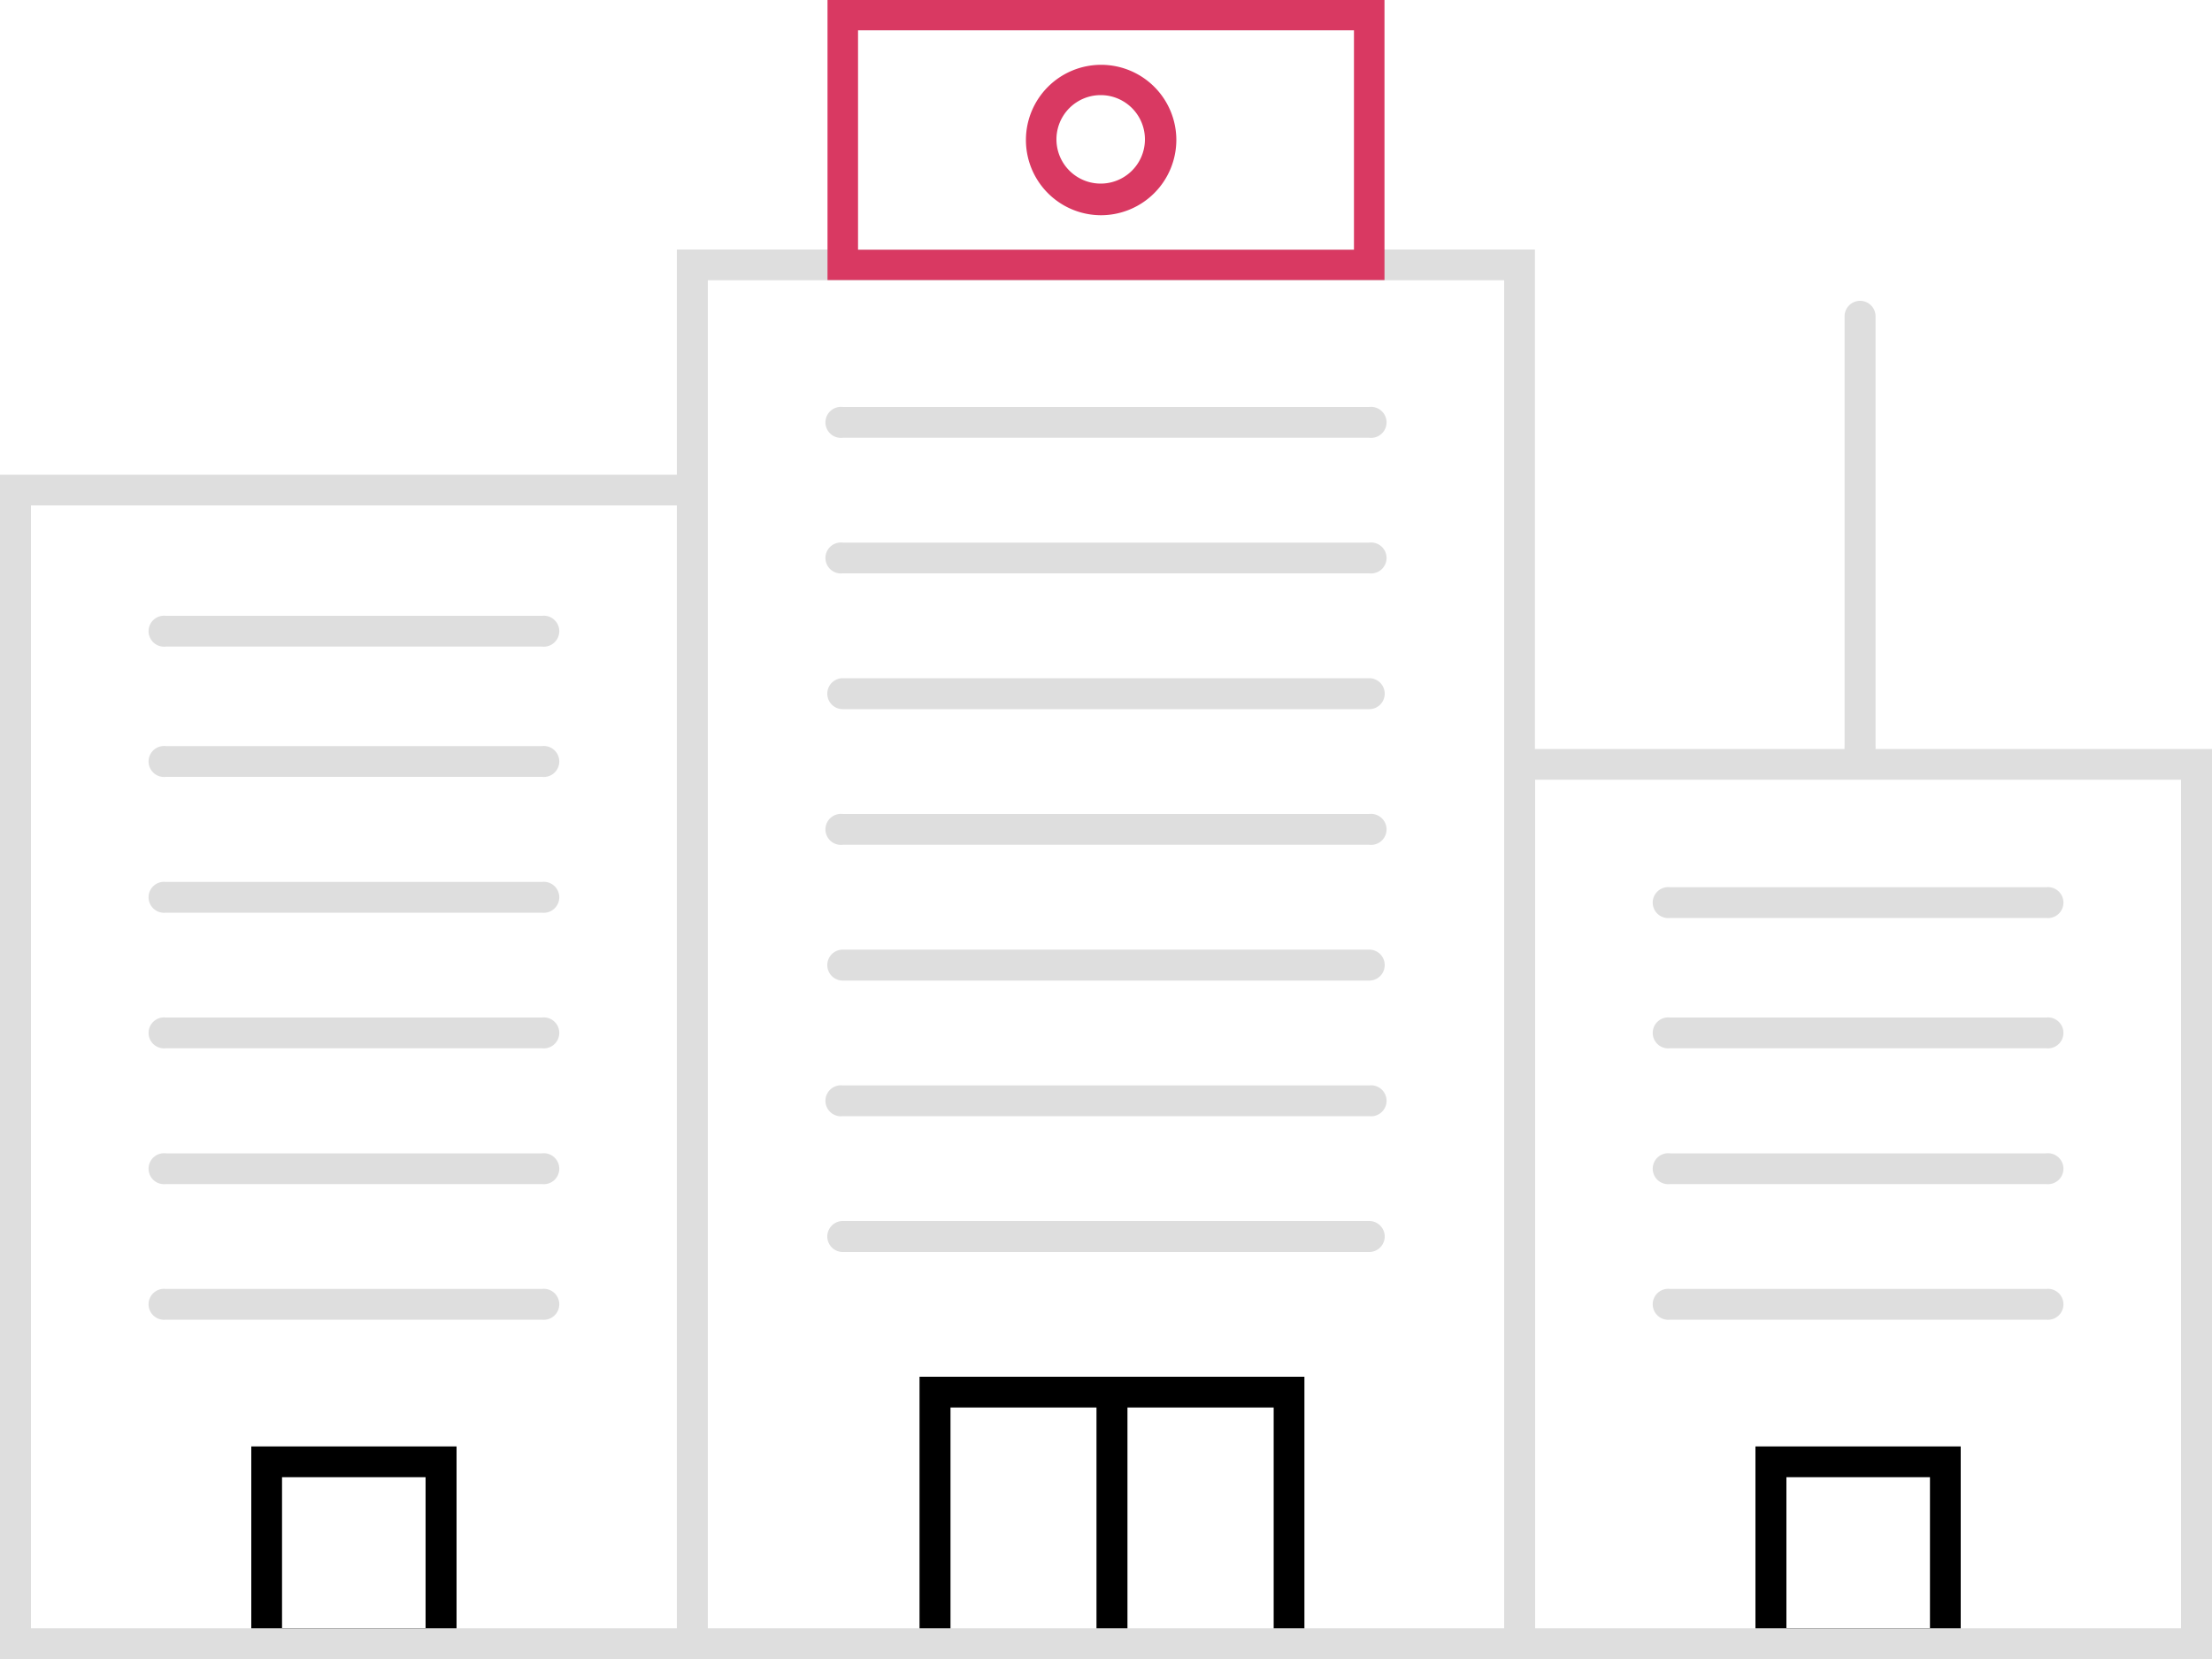
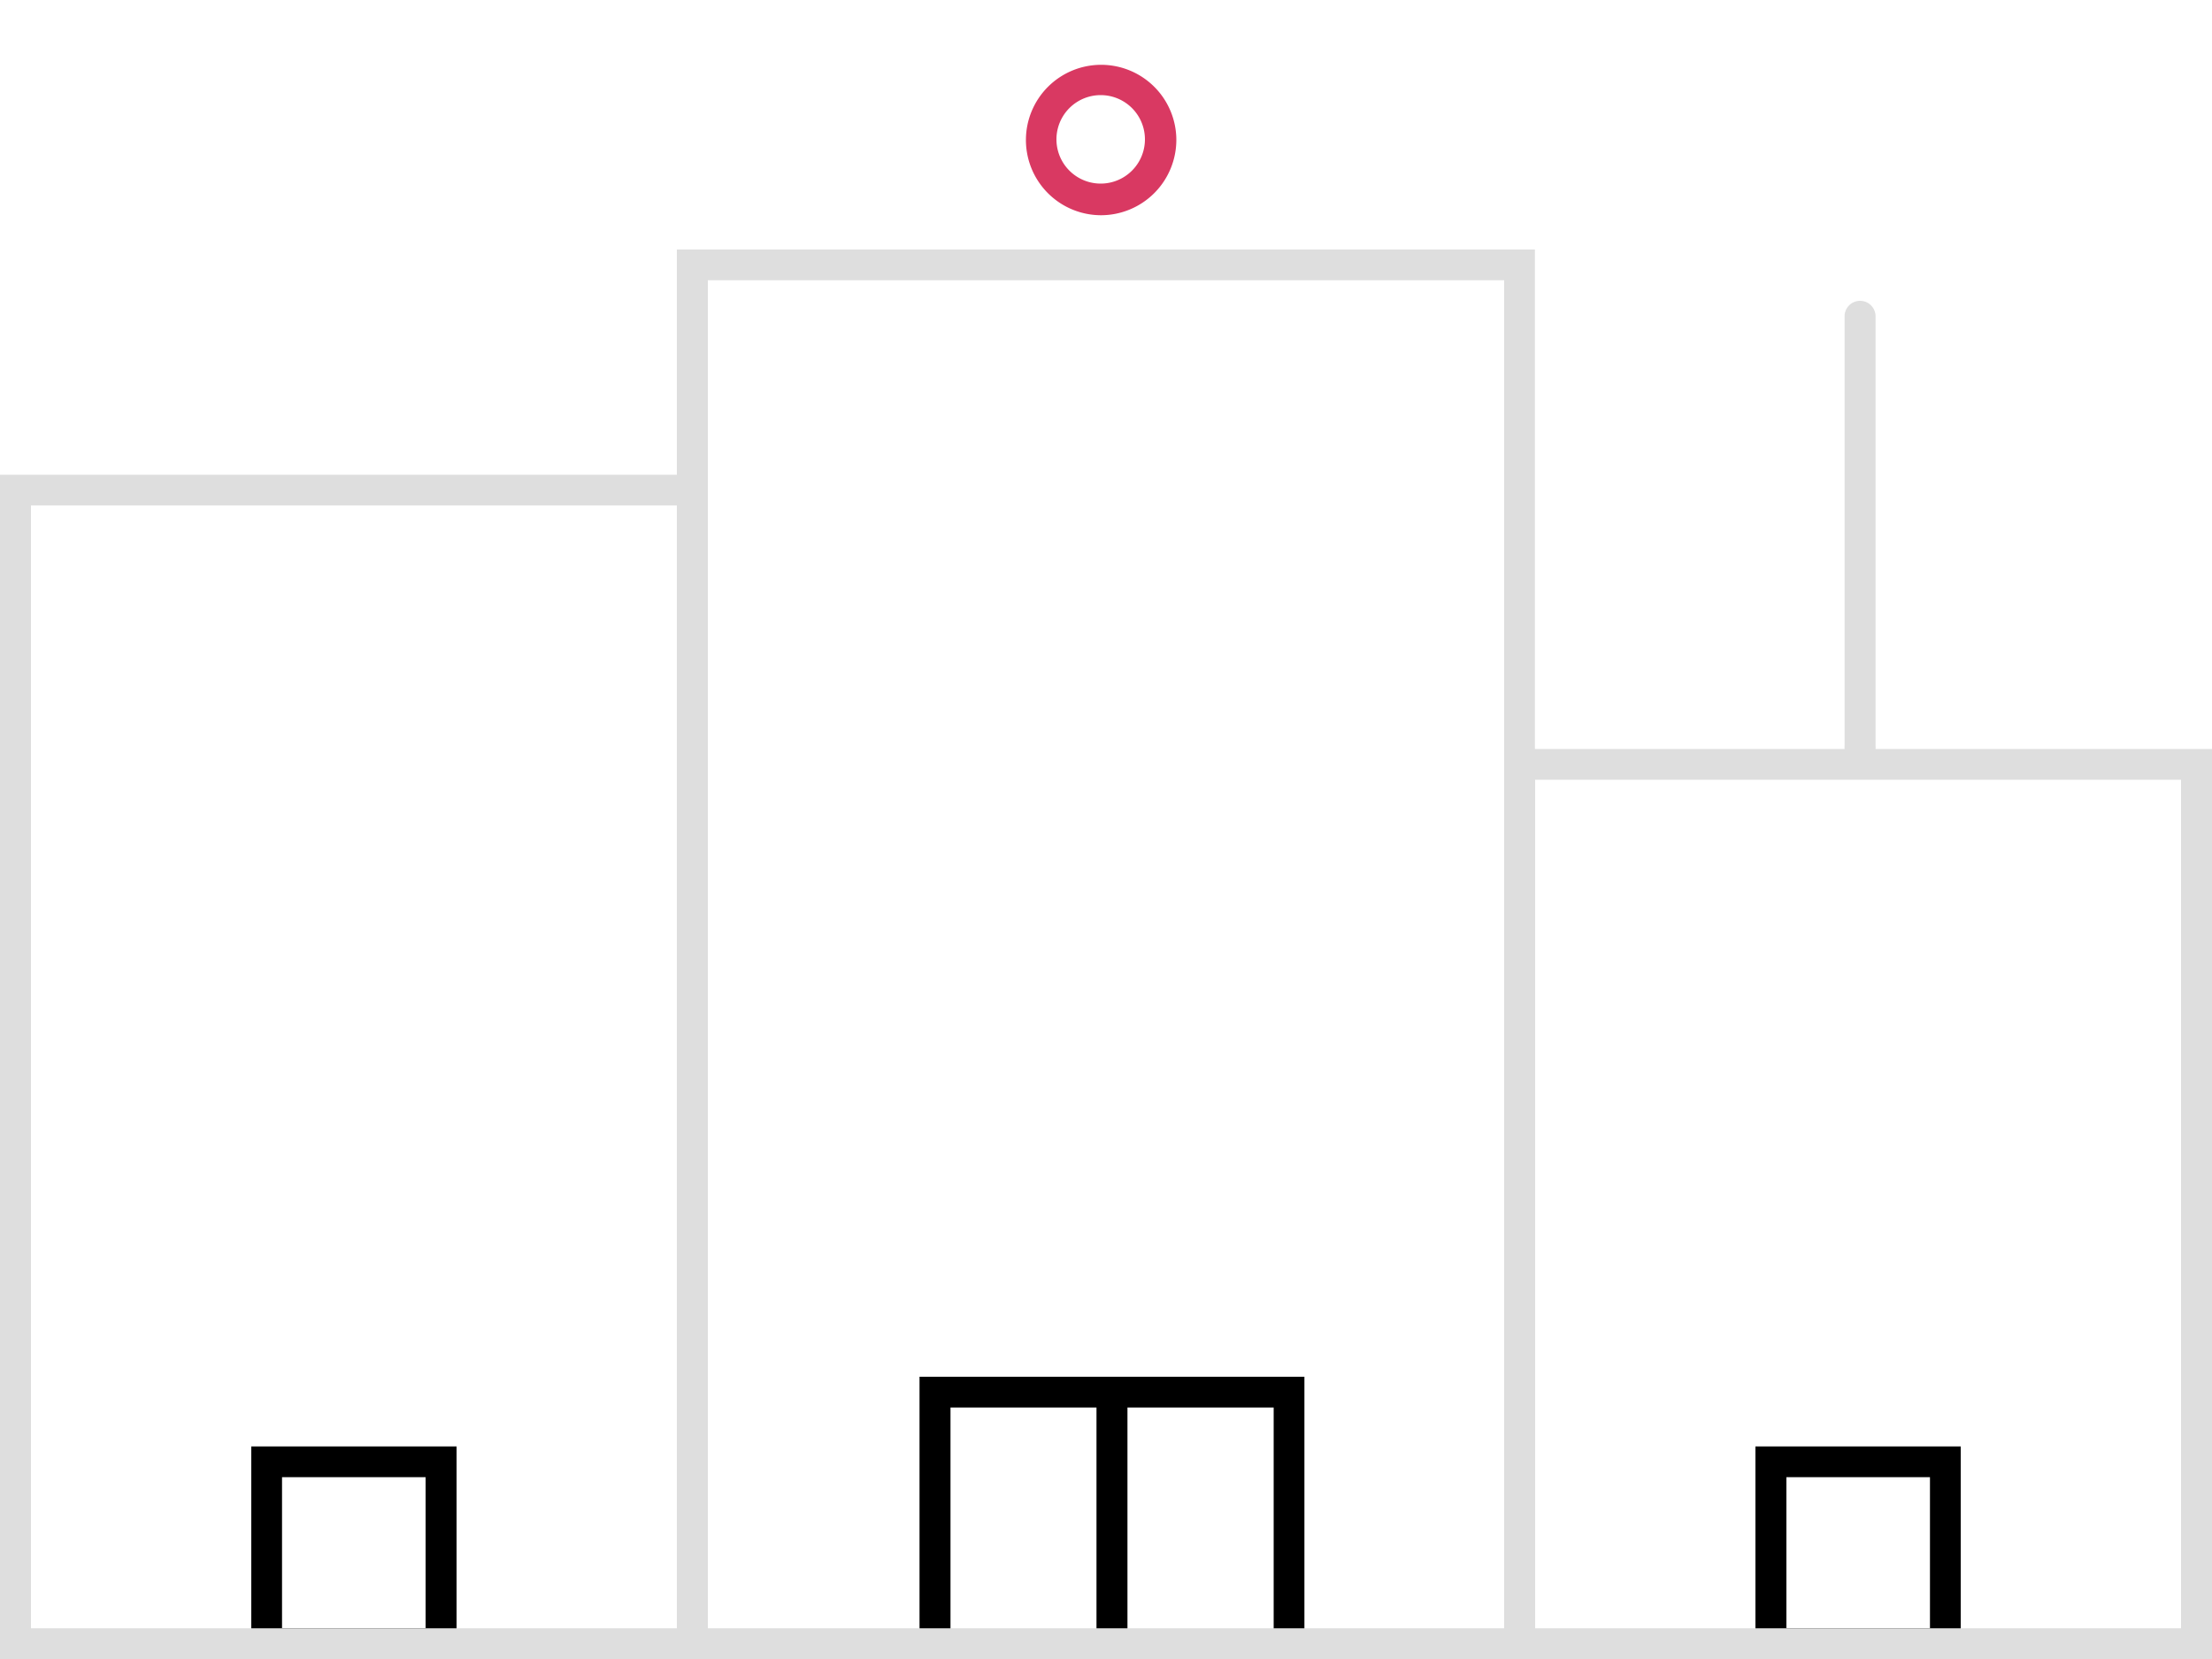
<svg xmlns="http://www.w3.org/2000/svg" width="100" height="75">
  <g fill-rule="nonzero" fill="none">
    <path fill="#000000" d="M41.57 62.24V74.3h1.4V63.63h6.6V74.3h1.4V63.63h6.61V74.3h1.39V62.24zM20.64 75h-9.28v-9.61h9.28V75zm-7.89-1.39h6.49v-6.83h-6.49v6.83zM88.64 75h-9.28v-9.61h9.28V75zm-7.88-1.39h6.49v-6.83h-6.49v6.83z" />
-     <path d="M38.1 25.92h23.8a.7.7 0 100-1.39H38.1a.7.7 0 100 1.39zM38.1 19.79h23.8a.7.7 0 100-1.39H38.1a.7.7 0 100 1.39zM38.1 32.06h23.8a.7.7 0 000-1.4H38.1a.7.7 0 000 1.4zM38.1 38.19h23.8a.7.7 0 100-1.39H38.1a.7.7 0 100 1.39zM38.1 44.33h23.8a.7.7 0 000-1.4H38.1a.7.7 0 000 1.4zM38.1 50.46h23.8a.7.7 0 100-1.39H38.1a.7.7 0 100 1.39zM38.1 56.6h23.8a.7.7 0 000-1.4H38.1a.7.7 0 000 1.4zM7.5 35.12h17a.7.7 0 100-1.39h-17a.7.7 0 100 1.39zM7.5 29.23h17a.7.7 0 100-1.39h-17a.7.7 0 100 1.39zM7.5 41.26h17a.7.7 0 100-1.39h-17a.7.7 0 100 1.39zM7.5 47.39h17a.7.7 0 100-1.39h-17a.7.7 0 100 1.39zM7.5 59.66h17a.7.7 0 100-1.39h-17a.7.7 0 100 1.39zM7.5 53.53h17a.7.7 0 100-1.39h-17a.7.7 0 100 1.39zM75.5 47.39h17a.7.7 0 100-1.39h-17a.7.7 0 100 1.39zM75.5 41.5h17a.7.7 0 100-1.39h-17a.7.7 0 100 1.39zM75.5 53.53h17a.7.7 0 100-1.39h-17a.7.7 0 100 1.39zM75.5 59.66h17a.7.7 0 100-1.39h-17a.7.7 0 100 1.39z" fill="#DEDEDE" />
    <path d="M84.79 33.86a1.1 1.1 0 000-.16V14.3a.7.7 0 00-1.4 0v19.4a1.1 1.1 0 000 .16h-14V11.28H30.6v10.18H0V75h100V33.86H84.79zM30.6 73.61H1.4V22.85h29.2v50.76zm37.4 0H32V12.67h36v60.94zm30.6 0H69.4V35.25h29.2v38.36z" fill="#DEDEDE" />
-     <path d="M62.59 12.66H37.41V0h25.18v12.66zm-23.8-1.37h22.42V1.37H38.79v9.92z" fill="url(#paint2)" />
    <path d="M49.76 9.73a3.4 3.4 0 113.42-3.4 3.41 3.41 0 01-3.42 3.4zm0-5.43a2 2 0 100 4 2 2 0 000-4z" fill="url(#paint2)" />
  </g>
  <defs>
    <linearGradient id="paint2" gradientUnits="userSpaceOnUse">
      <stop stop-color="#7B3CA8" />
      <stop offset="0" stop-color="#D93962" />
    </linearGradient>
  </defs>
</svg>